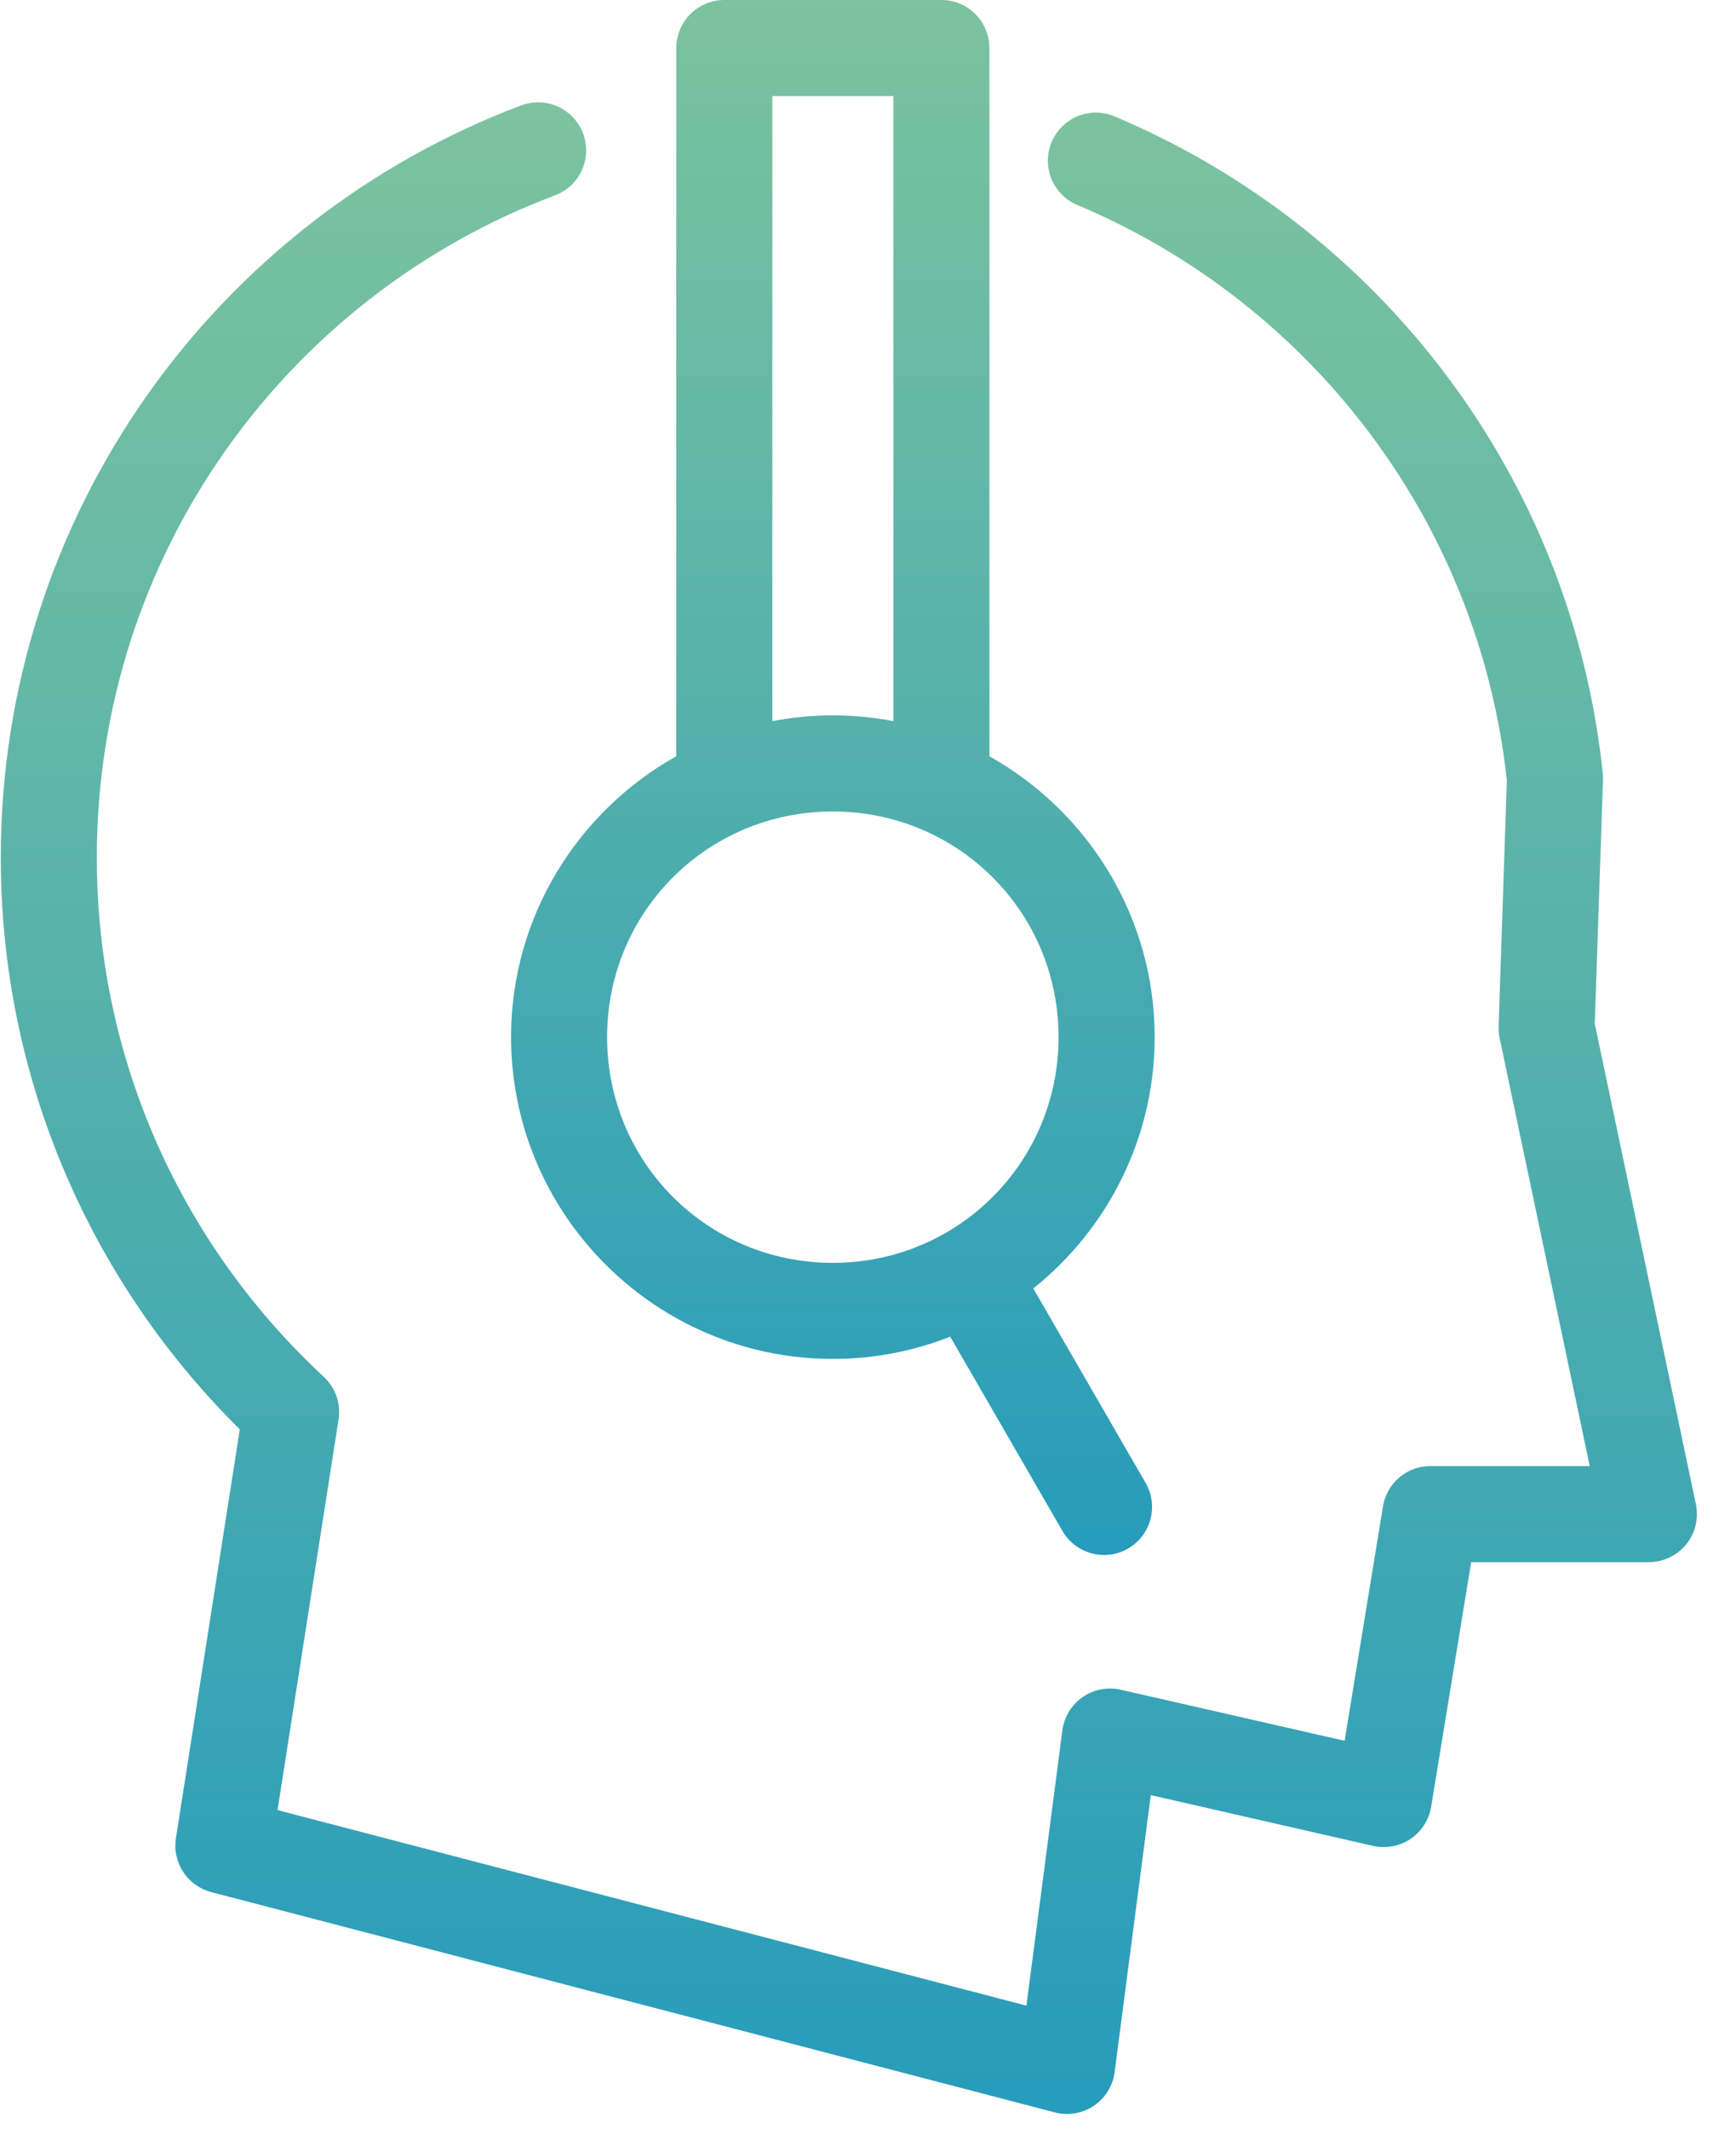
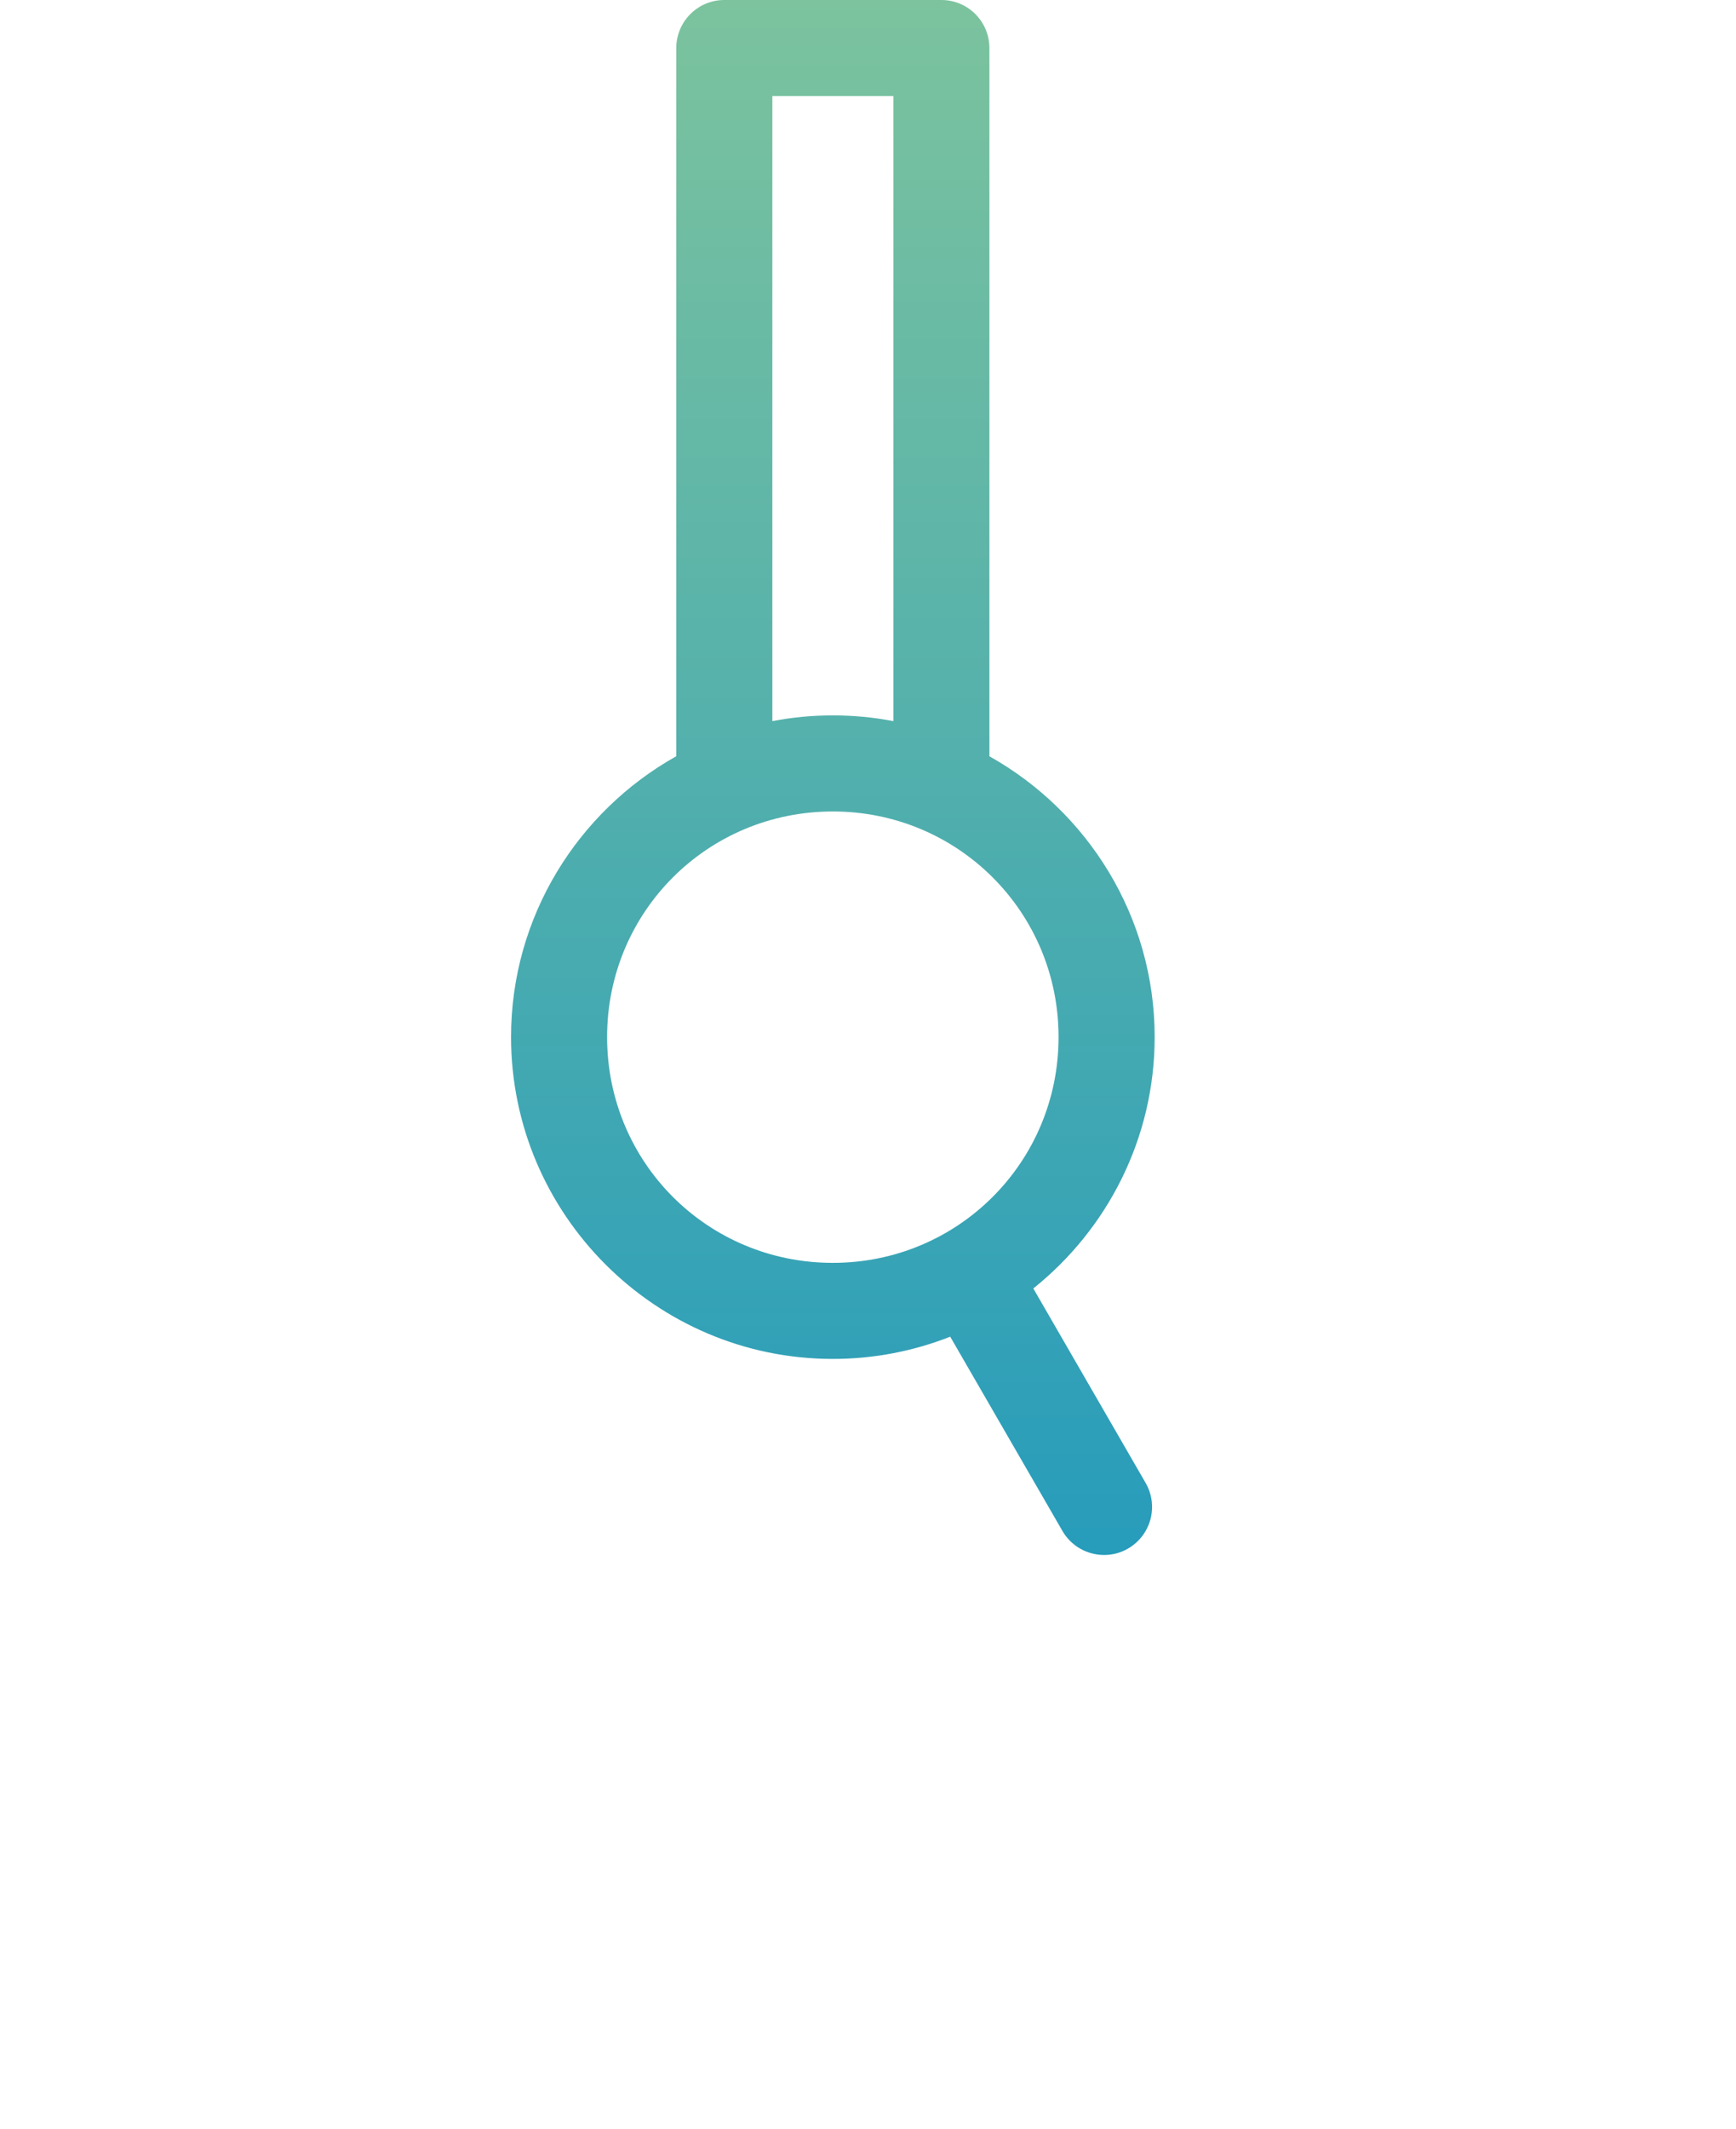
<svg xmlns="http://www.w3.org/2000/svg" width="31" height="38" viewBox="0 0 31 38" fill="none">
-   <path fill-rule="evenodd" clip-rule="evenodd" d="M9.631 1.827C9.73 1.83 9.829 1.849 9.921 1.885C10.013 1.921 10.099 1.973 10.174 2.038C10.248 2.104 10.312 2.182 10.36 2.268C10.408 2.355 10.441 2.45 10.456 2.548C10.472 2.645 10.471 2.746 10.453 2.843C10.434 2.94 10.399 3.034 10.349 3.12C10.248 3.29 10.087 3.424 9.901 3.491C5.129 5.289 1.729 9.897 1.729 15.309C1.729 18.977 3.29 22.267 5.781 24.578C5.884 24.673 5.963 24.794 6.009 24.926C6.054 25.058 6.067 25.201 6.046 25.339L4.956 32.313L18.329 35.804L18.971 30.889C18.986 30.771 19.027 30.657 19.089 30.555C19.15 30.453 19.234 30.365 19.331 30.297C19.429 30.229 19.541 30.181 19.658 30.159C19.775 30.136 19.896 30.138 20.012 30.164L24.011 31.076L24.696 26.891C24.712 26.791 24.746 26.695 24.795 26.607C24.845 26.52 24.91 26.441 24.987 26.376C25.063 26.311 25.152 26.259 25.246 26.224C25.341 26.189 25.441 26.172 25.542 26.172H28.388L26.778 18.526C26.764 18.459 26.758 18.39 26.761 18.321L26.908 13.928C26.404 9.289 23.387 5.407 19.248 3.664C19.143 3.621 19.047 3.558 18.966 3.478C18.886 3.398 18.821 3.302 18.777 3.198C18.734 3.093 18.711 2.98 18.712 2.866C18.712 2.753 18.735 2.64 18.779 2.535C18.823 2.431 18.888 2.335 18.969 2.256C19.05 2.176 19.147 2.113 19.252 2.071C19.357 2.029 19.471 2.009 19.584 2.01C19.698 2.013 19.811 2.037 19.914 2.083C24.636 4.072 28.069 8.511 28.621 13.805C28.625 13.844 28.626 13.884 28.625 13.923L28.478 18.275L30.284 26.853C30.31 26.977 30.308 27.107 30.278 27.231C30.248 27.354 30.191 27.471 30.11 27.57C30.03 27.668 29.928 27.749 29.813 27.803C29.698 27.858 29.572 27.887 29.444 27.887H26.271L25.556 32.254C25.538 32.369 25.495 32.48 25.432 32.578C25.369 32.676 25.286 32.762 25.189 32.827C25.092 32.892 24.982 32.937 24.867 32.958C24.752 32.98 24.633 32.977 24.519 32.952L20.55 32.046L19.904 36.991C19.889 37.111 19.847 37.228 19.783 37.331C19.72 37.434 19.634 37.523 19.533 37.591C19.433 37.659 19.317 37.705 19.198 37.725C19.078 37.746 18.955 37.74 18.837 37.71L3.772 33.777C3.671 33.751 3.574 33.705 3.489 33.644C3.403 33.583 3.329 33.505 3.272 33.417C3.214 33.33 3.173 33.231 3.151 33.128C3.128 33.026 3.125 32.919 3.142 32.815L4.282 25.516C1.65 22.915 0.014 19.298 0.014 15.309C0.014 9.178 3.87 3.931 9.296 1.886C9.402 1.845 9.517 1.824 9.631 1.827Z" fill="url(#paint0_linear_1152_3659)" />
  <path fill-rule="evenodd" clip-rule="evenodd" d="M16.811 0C16.923 0 17.035 0.022 17.139 0.065C17.243 0.108 17.338 0.172 17.417 0.251C17.497 0.331 17.56 0.426 17.603 0.53C17.646 0.633 17.668 0.746 17.668 0.858V13.501C19.425 14.485 20.619 16.364 20.619 18.513C20.619 20.326 19.77 21.947 18.452 23.001L20.452 26.463C20.51 26.56 20.548 26.669 20.564 26.781C20.58 26.893 20.573 27.009 20.545 27.118C20.516 27.227 20.466 27.331 20.397 27.421C20.329 27.511 20.242 27.587 20.144 27.644C20.046 27.701 19.937 27.738 19.825 27.752C19.712 27.767 19.597 27.758 19.488 27.728C19.379 27.698 19.276 27.647 19.187 27.577C19.098 27.507 19.022 27.42 18.967 27.321L16.968 23.862C16.318 24.118 15.611 24.259 14.872 24.259C11.708 24.259 9.126 21.677 9.126 18.513C9.126 16.364 10.319 14.484 12.076 13.5V0.858C12.076 0.745 12.099 0.633 12.142 0.529C12.185 0.426 12.248 0.331 12.328 0.251C12.407 0.172 12.502 0.108 12.606 0.065C12.71 0.022 12.822 1.2865e-05 12.934 0L16.811 0ZM15.953 1.715H13.792V12.873C14.142 12.806 14.503 12.771 14.872 12.771C15.242 12.771 15.603 12.806 15.953 12.873V1.715ZM14.872 14.486C12.633 14.486 10.841 16.279 10.841 18.513C10.841 20.752 12.633 22.544 14.872 22.544C17.106 22.544 18.903 20.751 18.903 18.513C18.903 16.28 17.106 14.486 14.872 14.486Z" fill="url(#paint1_linear_1152_3659)" />
  <defs>
    <linearGradient id="paint0_linear_1152_3659" x1="15.158" y1="1.827" x2="15.158" y2="37.737" gradientUnits="userSpaceOnUse">
      <stop stop-color="#7CC39E" />
      <stop offset="1" stop-color="#279CBB" />
    </linearGradient>
    <linearGradient id="paint1_linear_1152_3659" x1="14.872" y1="0" x2="14.872" y2="27.759" gradientUnits="userSpaceOnUse">
      <stop stop-color="#7CC39E" />
      <stop offset="1" stop-color="#279CBB" />
    </linearGradient>
  </defs>
</svg>